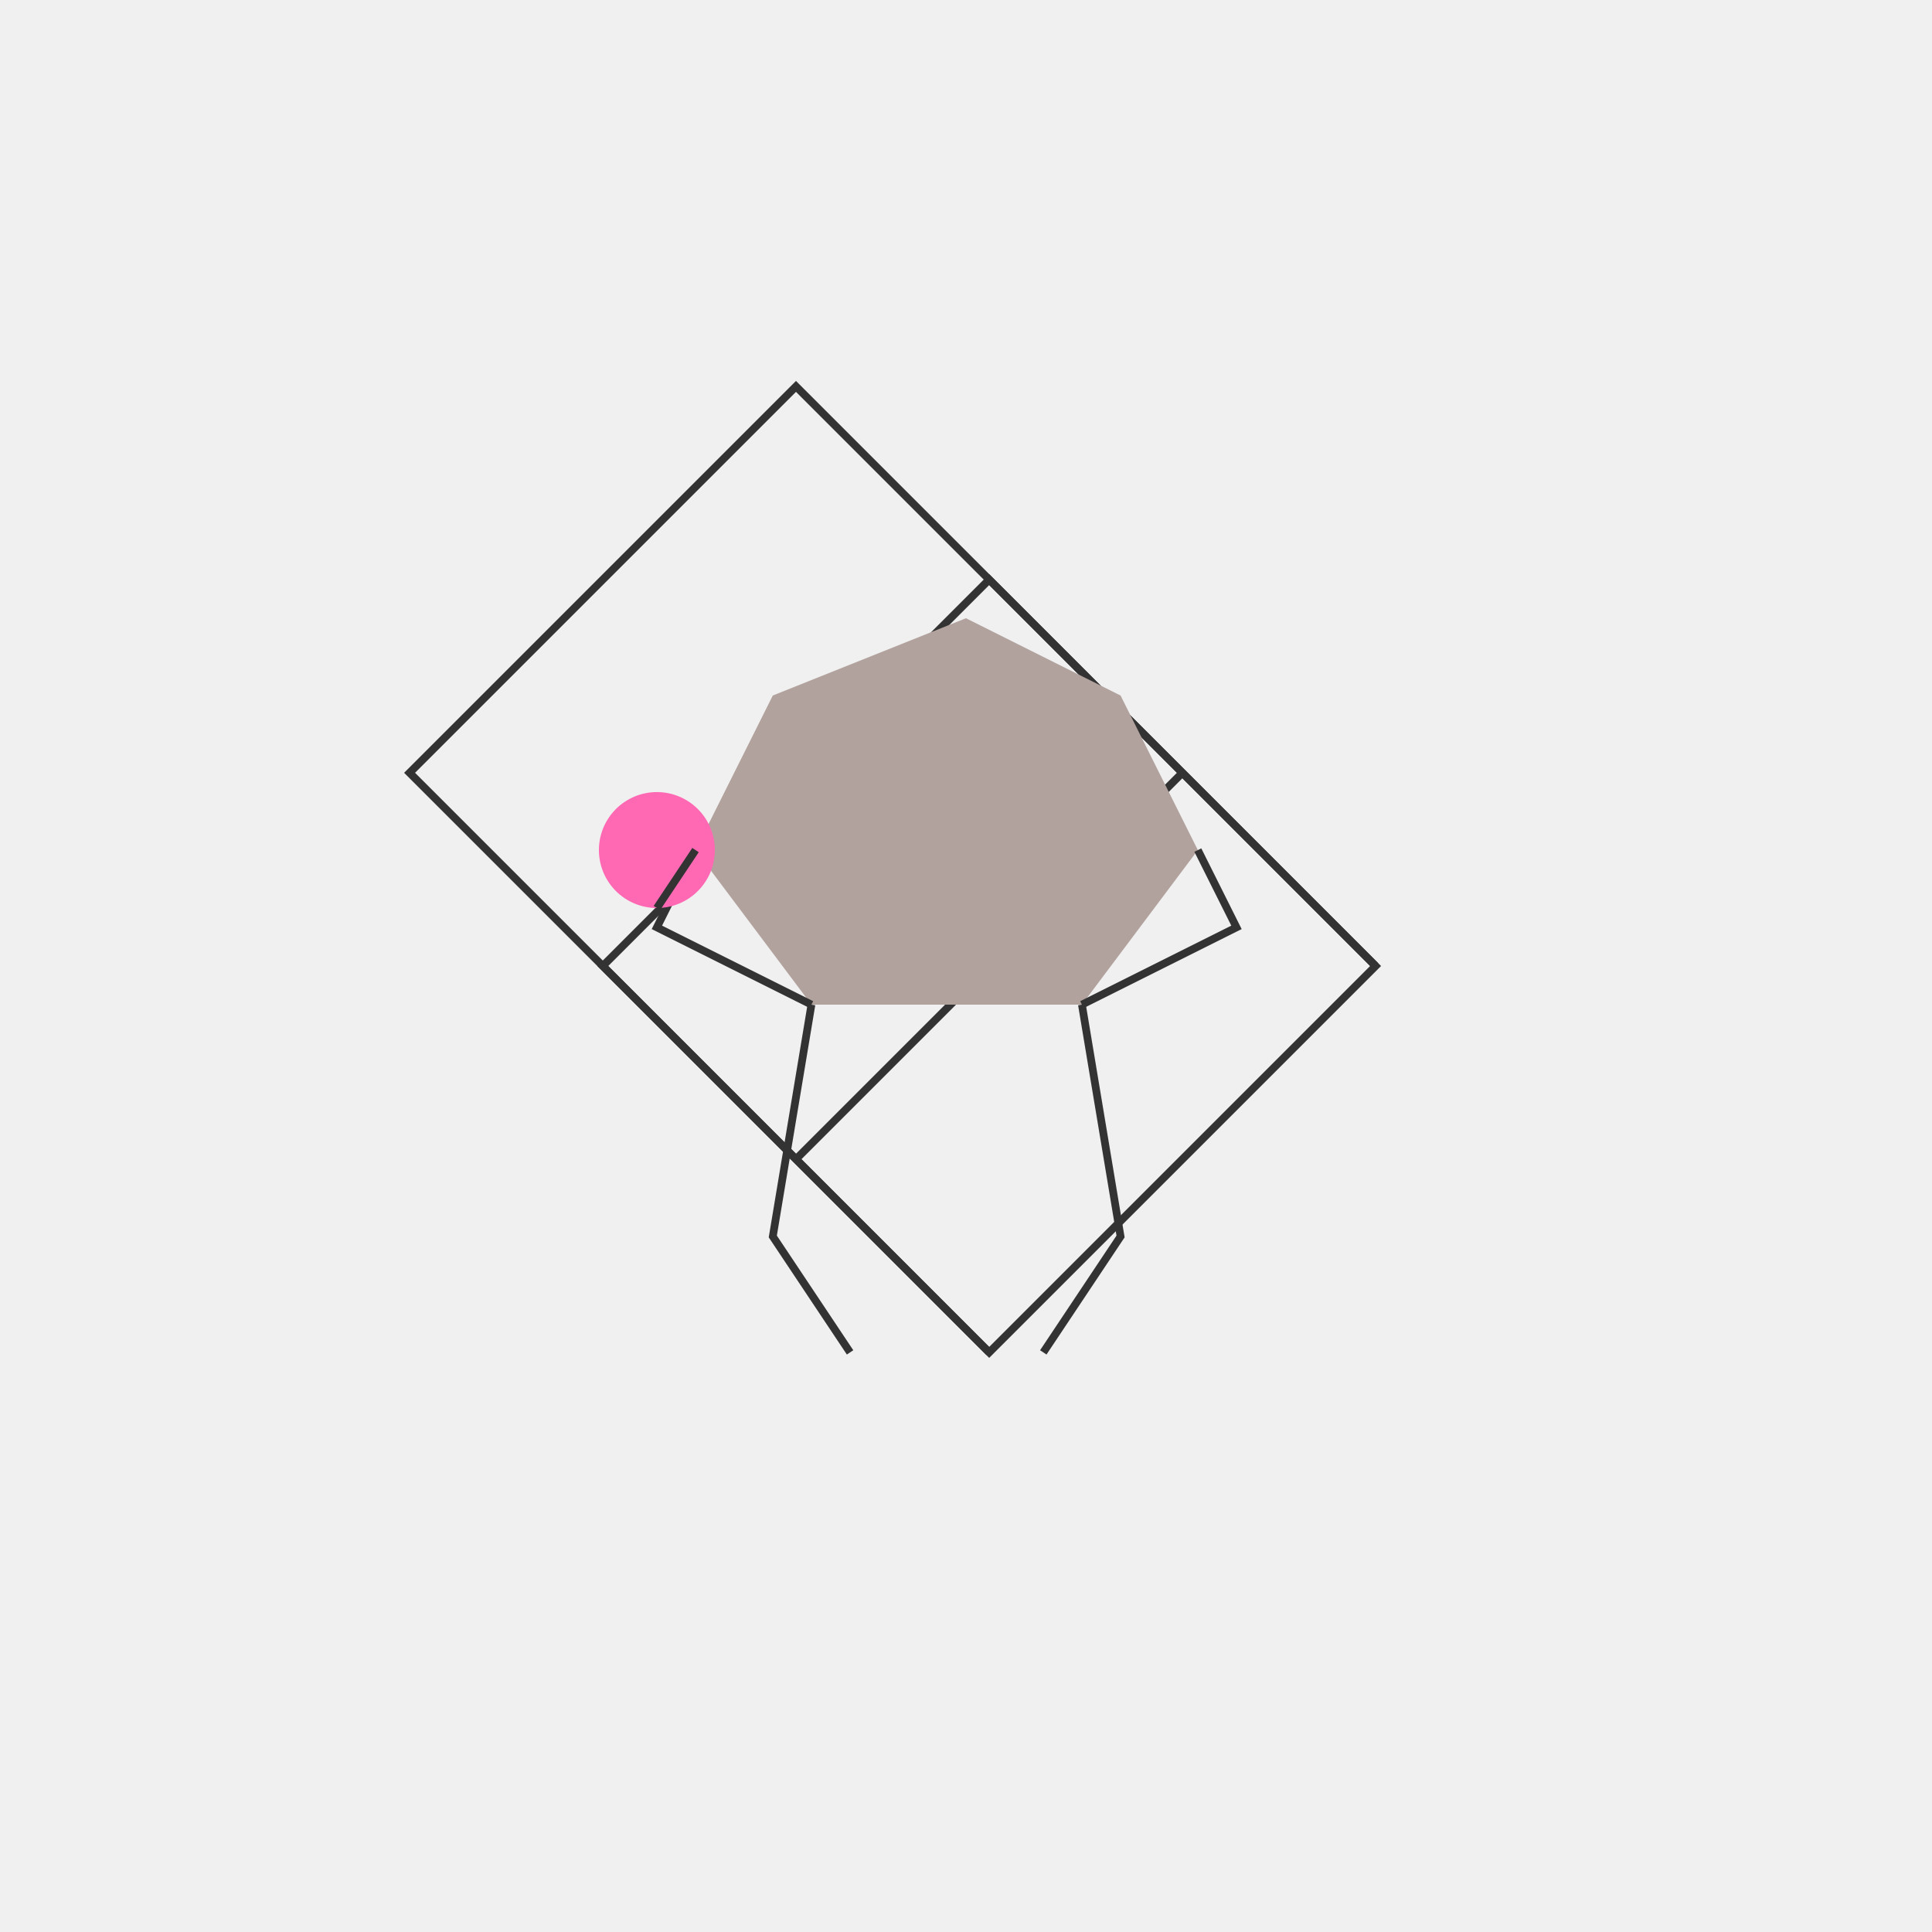
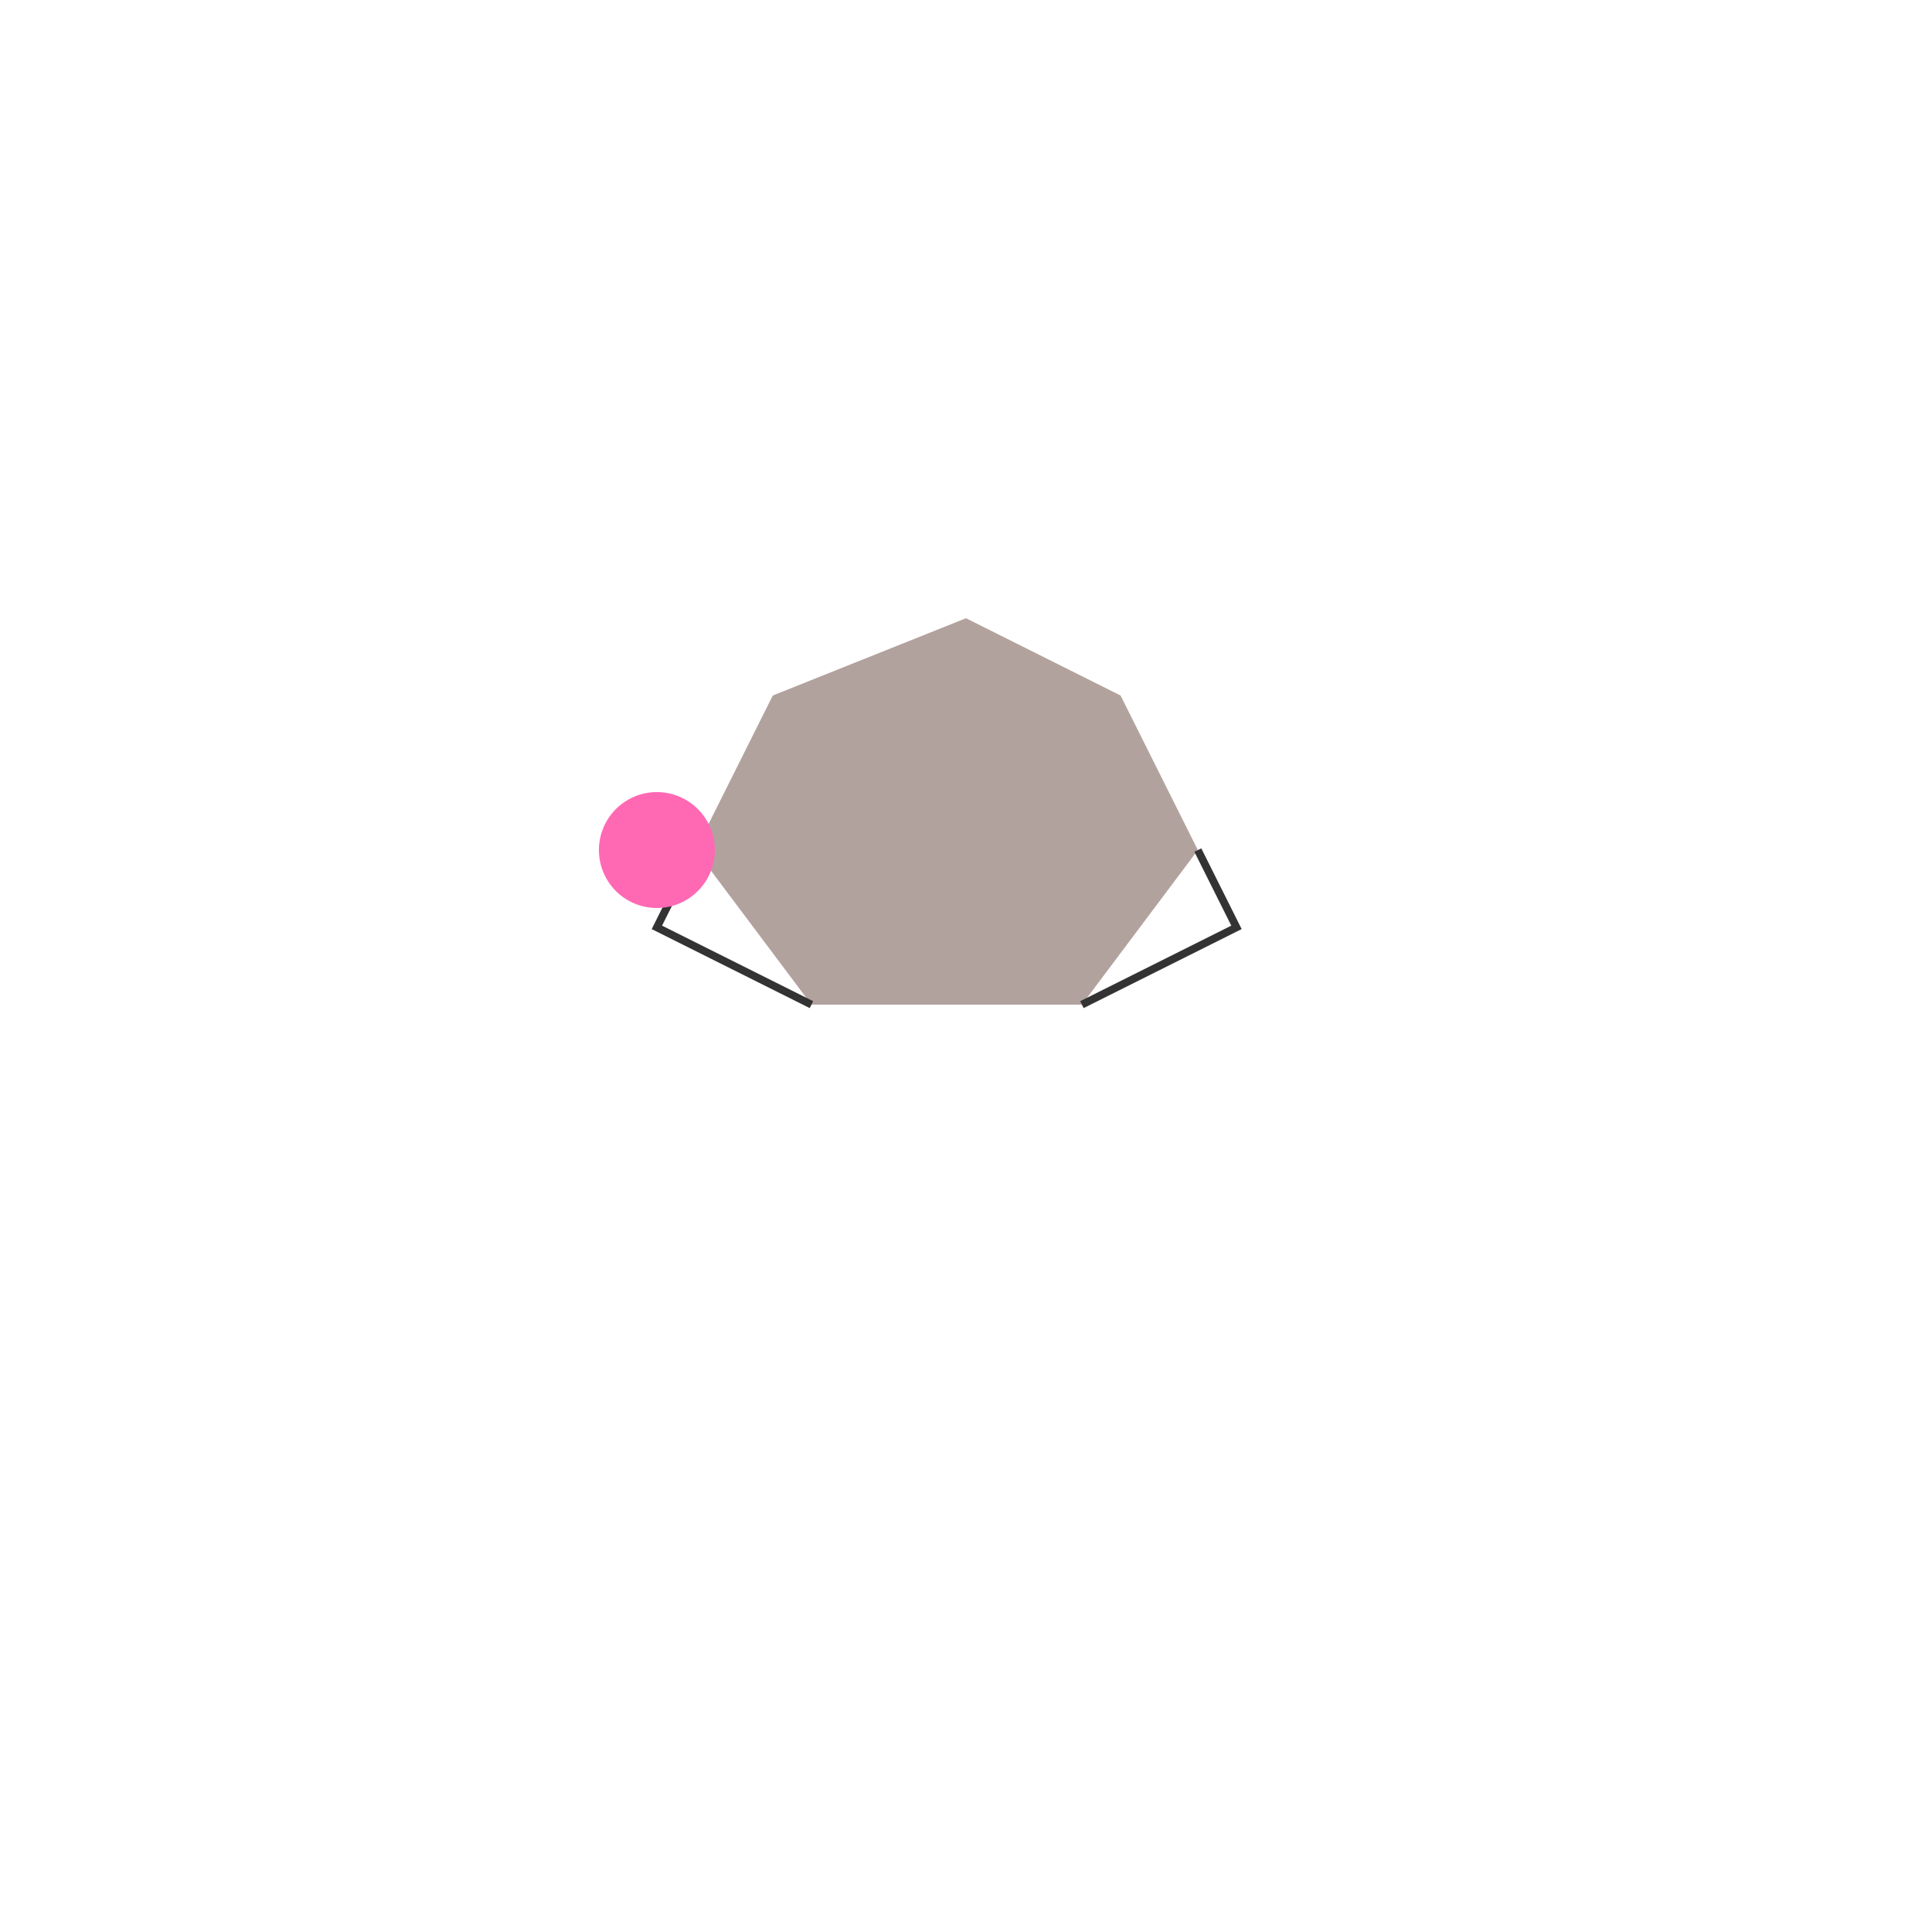
<svg xmlns="http://www.w3.org/2000/svg" width="500" height="500">
  <defs />
  <g>
-     <rect fill="#f0f0f0" stroke="none" x="0" y="0" width="512" height="512" />
-     <path fill="none" stroke="#333333" paint-order="fill stroke markers" d=" M 256 150 L 156 250 L 256 350 L 356 250 Z" stroke-miterlimit="10" stroke-width="2" stroke-dasharray="" />
-     <path fill="none" stroke="#333333" paint-order="fill stroke markers" d=" M 256 150 L 206 100 L 106 200 L 156 250 M 106 200 L 206 300 L 256 350 M 206 300 L 306 200 L 356 250 M 306 200 L 206 100" stroke-miterlimit="10" stroke-width="2" stroke-dasharray="" />
    <path fill="#b2a29e" stroke="none" paint-order="stroke fill markers" d=" M 200 180 L 180 220 L 210 260 L 280 260 L 310 220 L 290 180 L 250 160 Z" />
    <path fill="none" stroke="#333333" paint-order="fill stroke markers" d=" M 180 220 L 170 240 L 210 260" stroke-miterlimit="10" stroke-width="2" stroke-dasharray="" />
    <path fill="none" stroke="#333333" paint-order="fill stroke markers" d=" M 310 220 L 320 240 L 280 260" stroke-miterlimit="10" stroke-width="2" stroke-dasharray="" />
-     <path fill="none" stroke="#333333" paint-order="fill stroke markers" d=" M 210 260 L 200 320 L 220 350 M 280 260 L 290 320 L 270 350" stroke-miterlimit="10" stroke-width="2" stroke-dasharray="" />
    <path fill="#ff69b4" stroke="none" paint-order="stroke fill markers" d=" M 185 220 A 15 15 0 1 1 185 219.985" />
-     <path fill="none" stroke="#333333" paint-order="fill stroke markers" d=" M 170 235 L 180 220" stroke-miterlimit="10" stroke-width="2" stroke-dasharray="" />
  </g>
</svg>